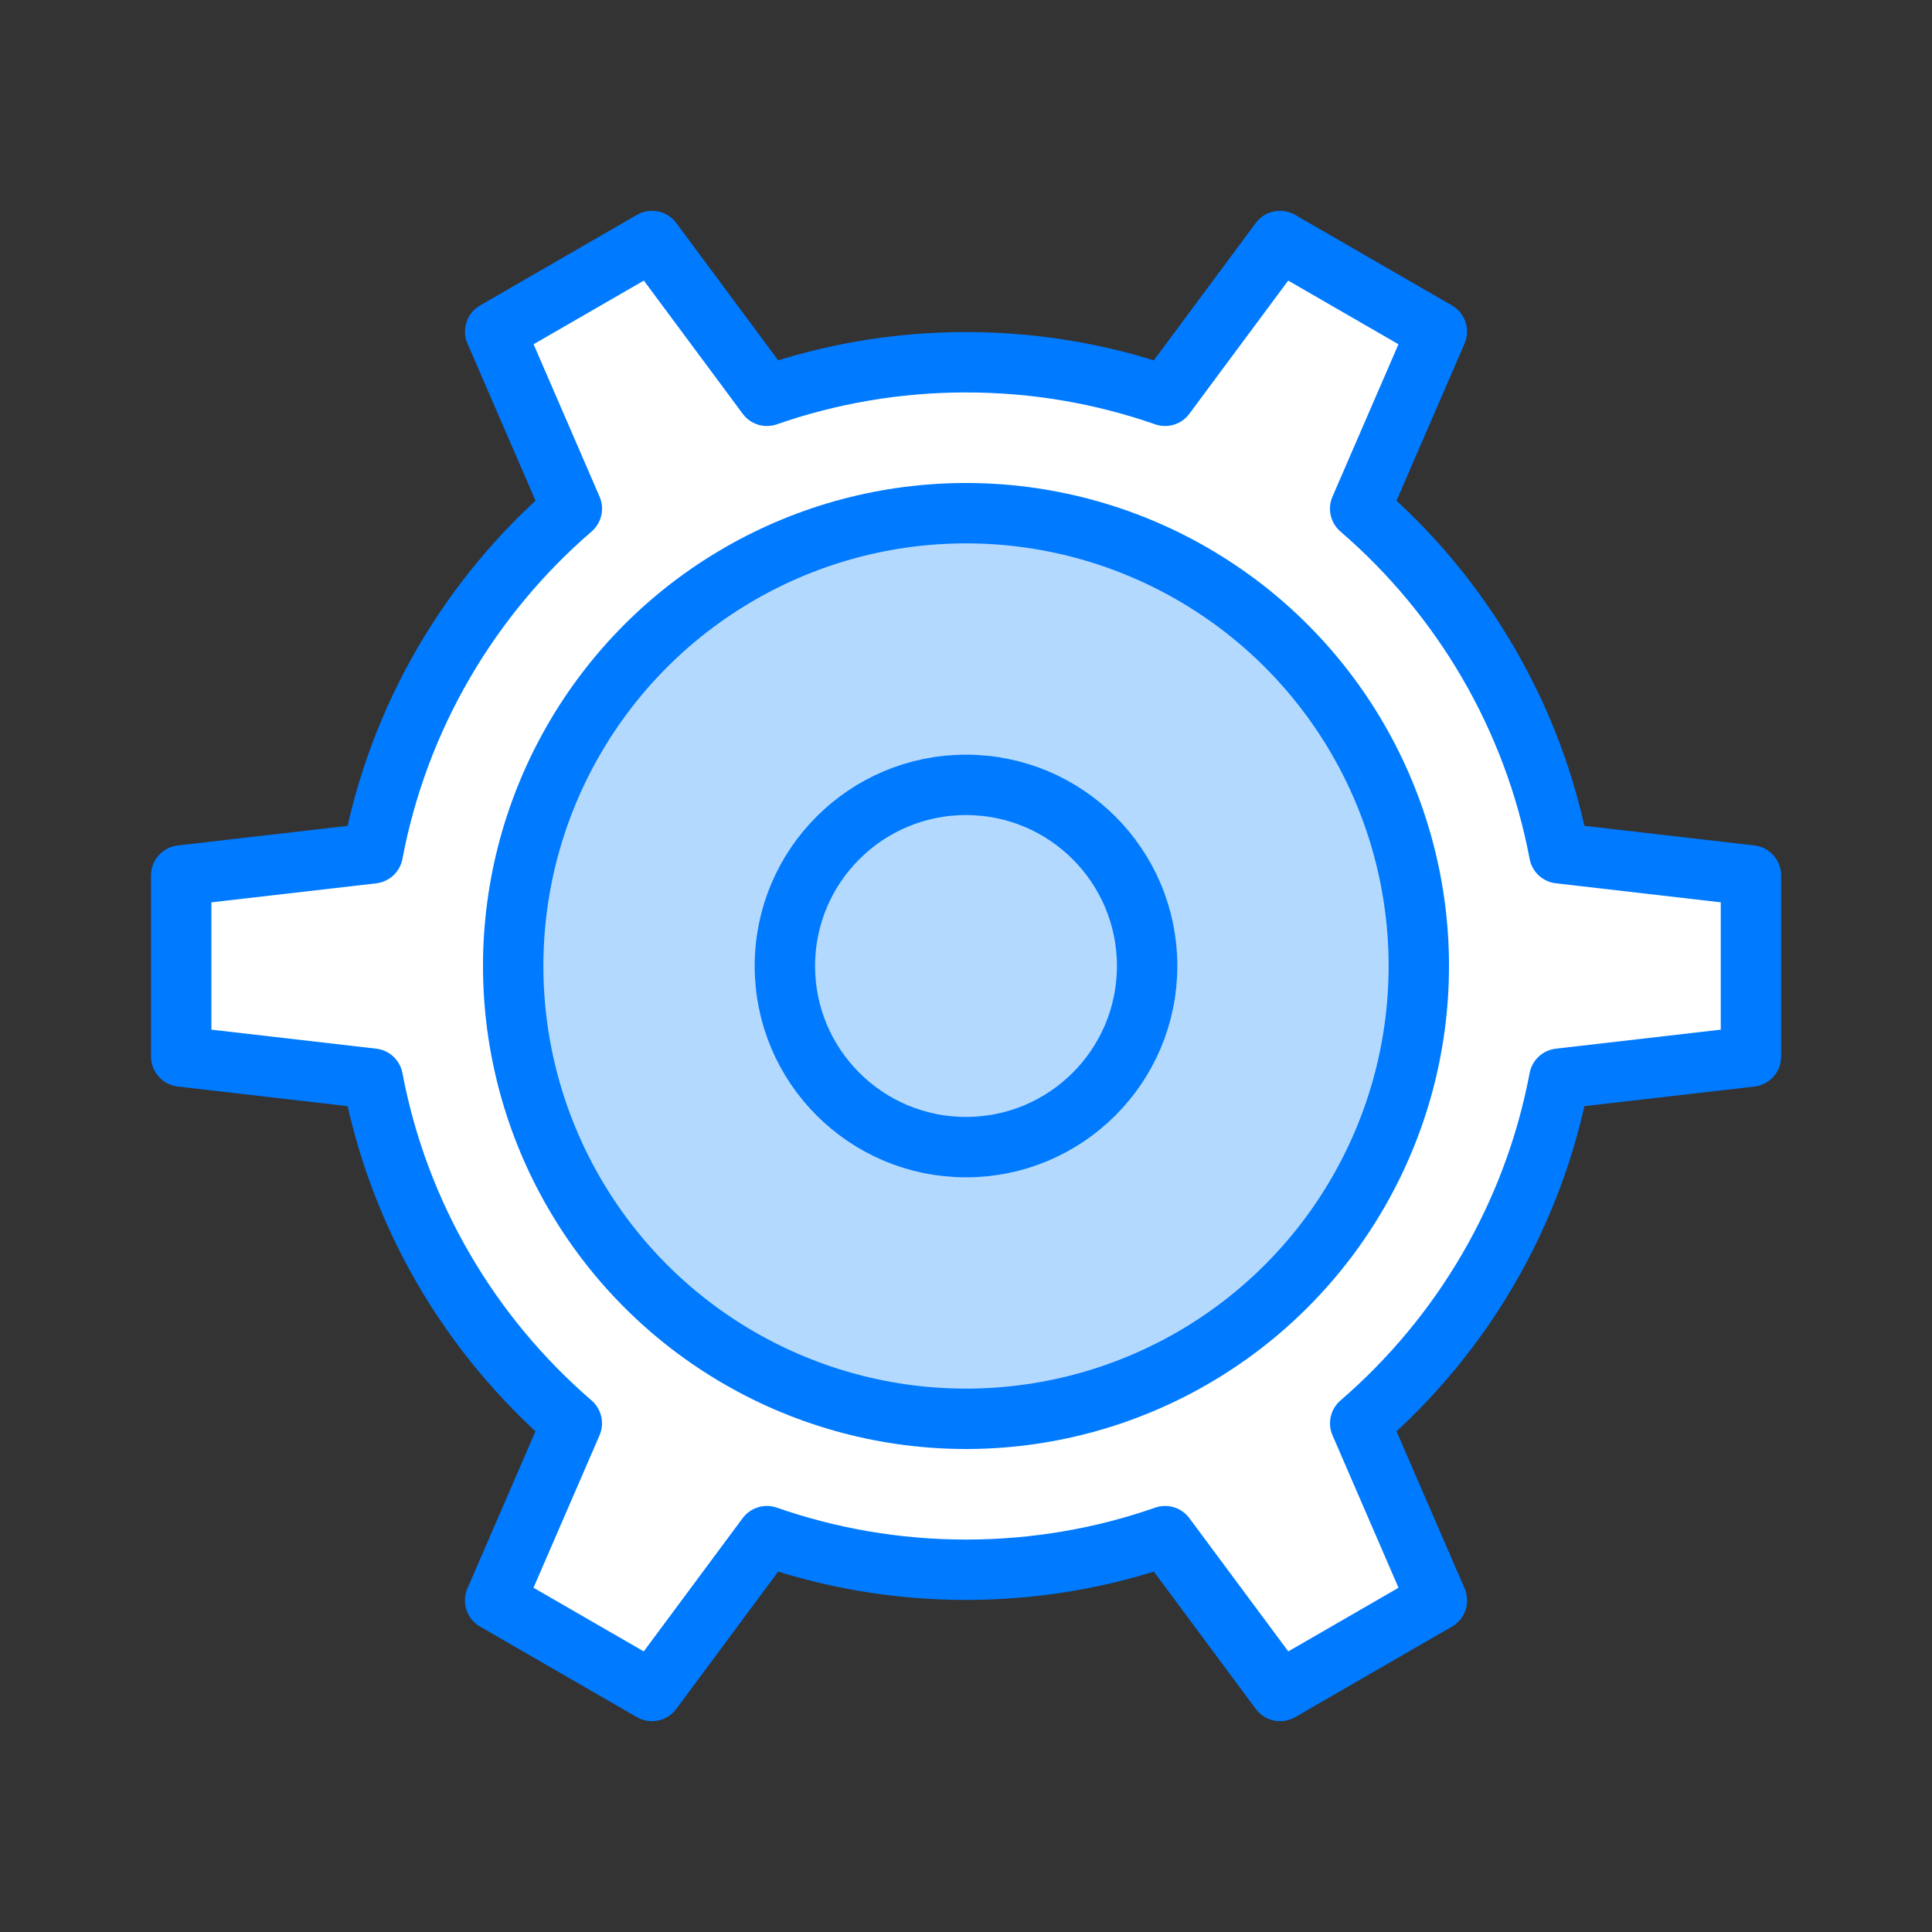
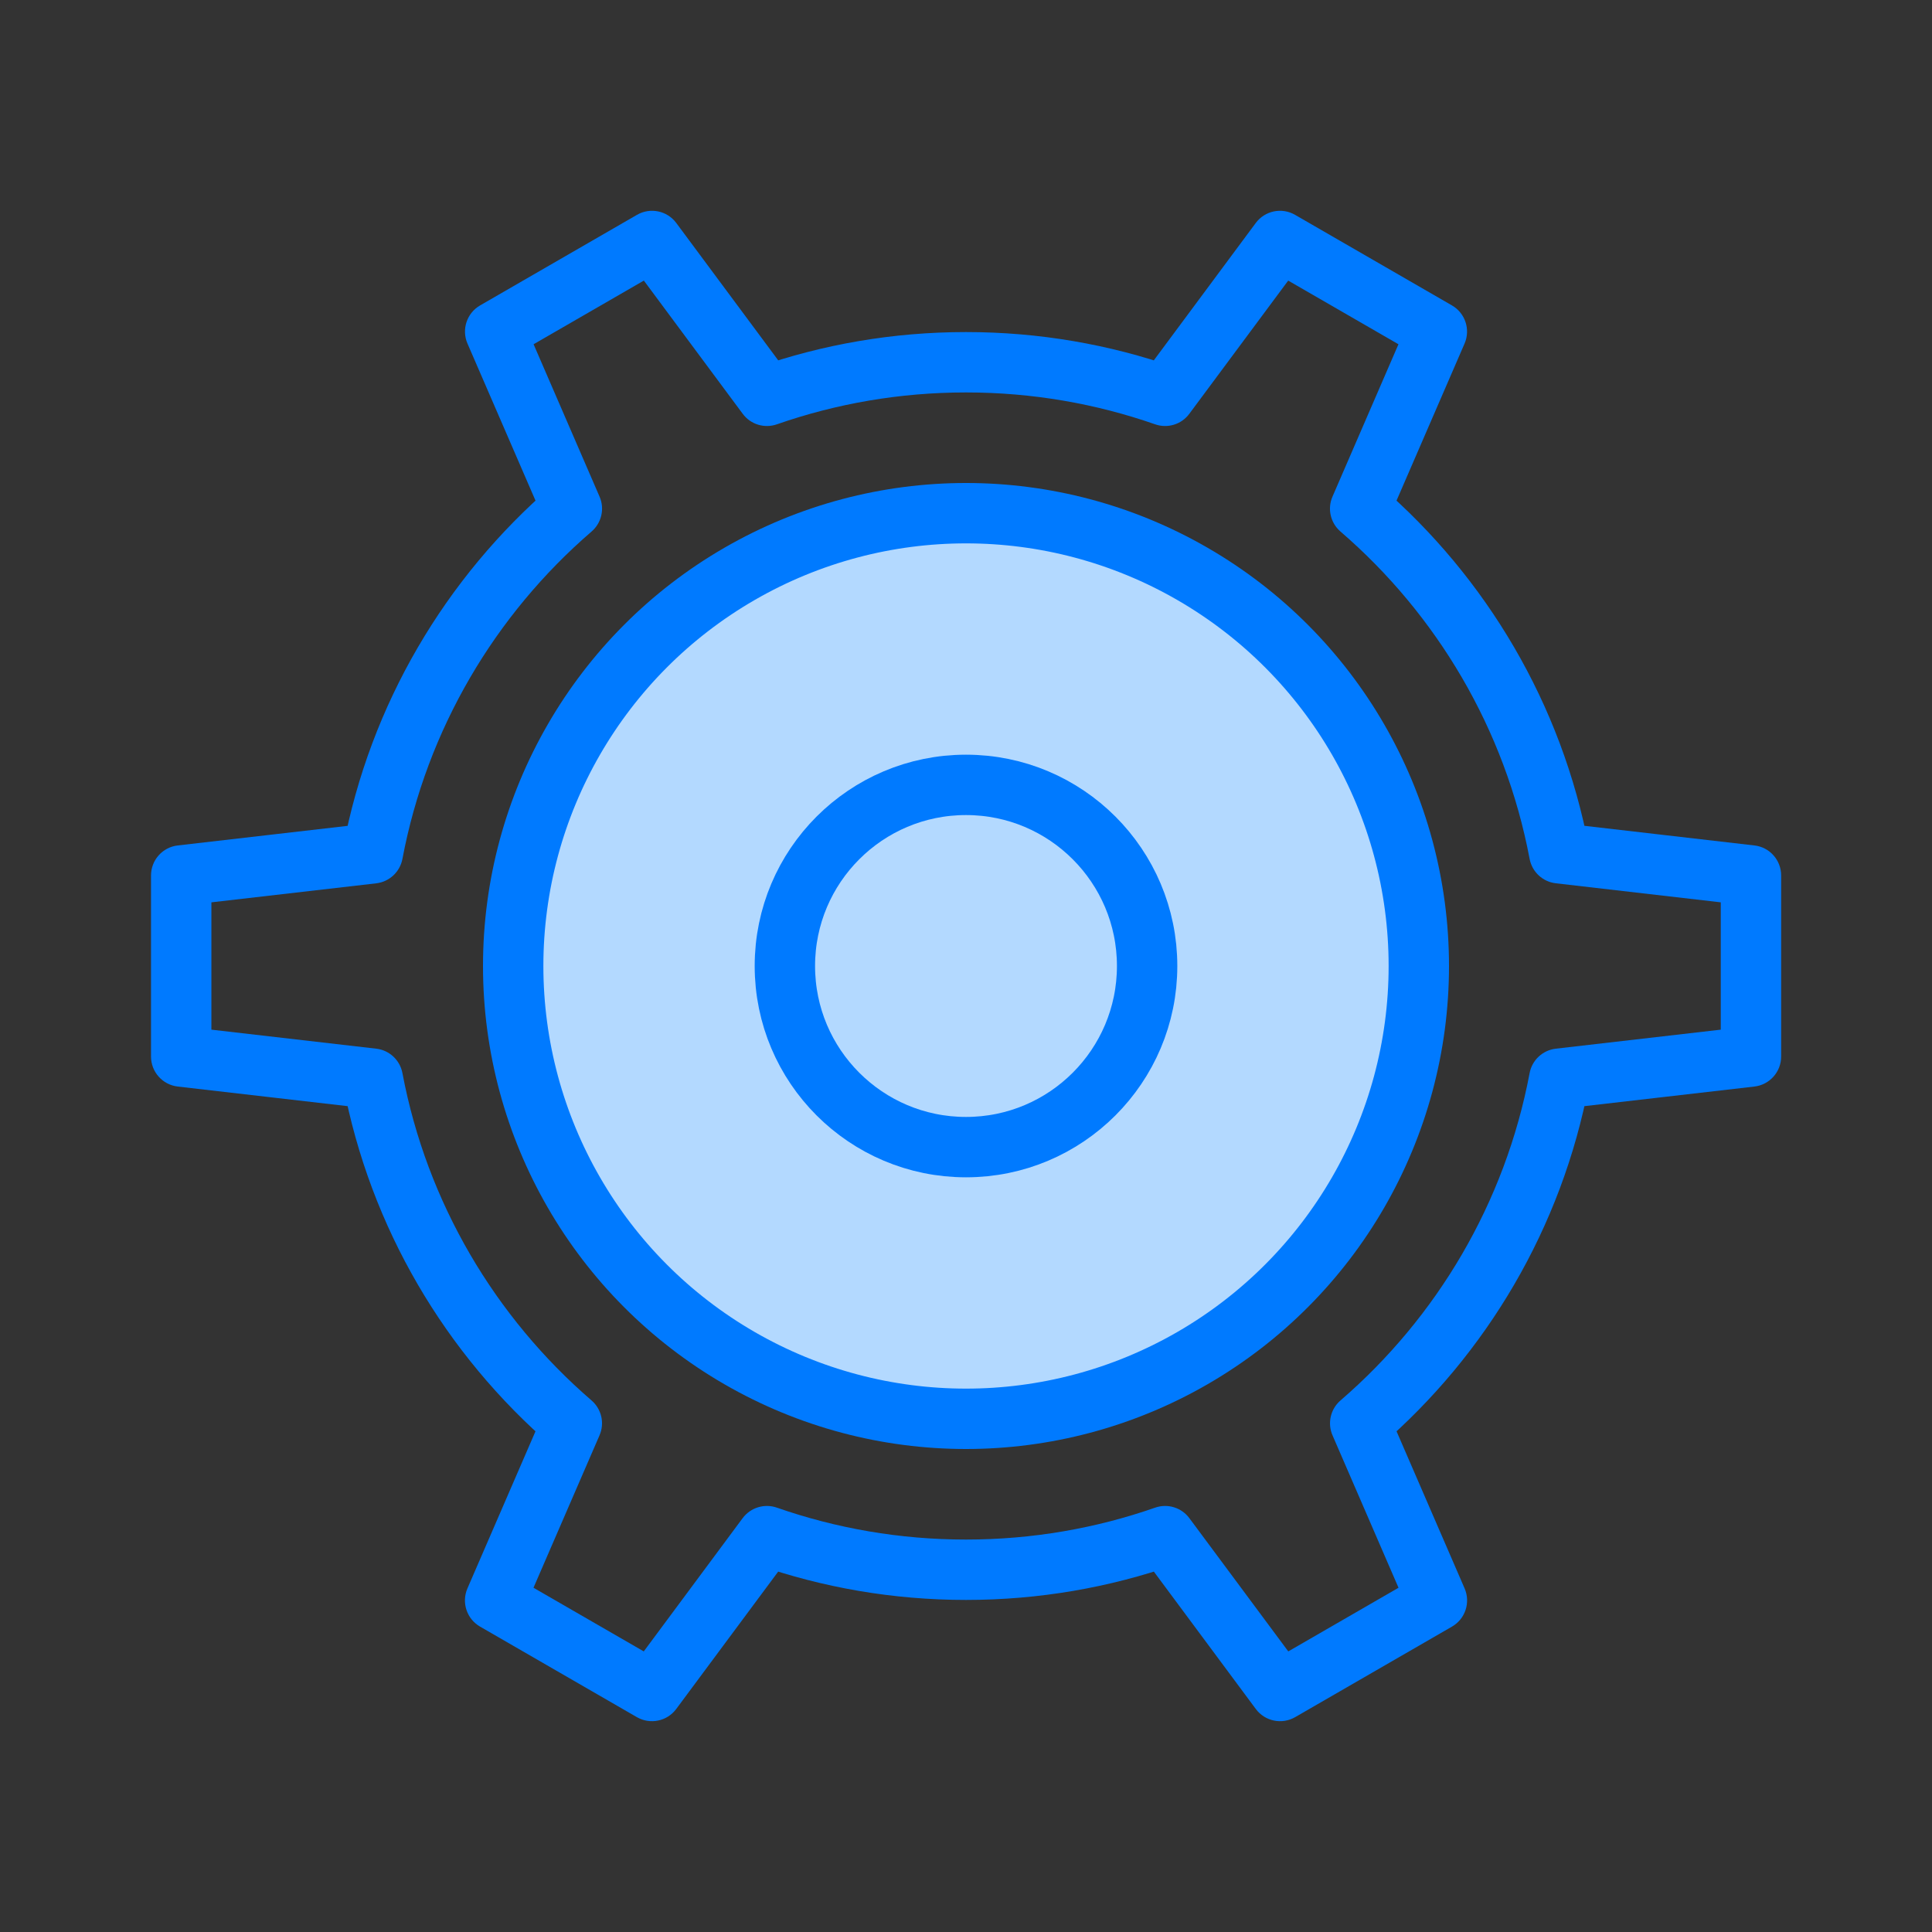
<svg xmlns="http://www.w3.org/2000/svg" width="48" height="48" viewBox="0 0 48 48" fill="none">
  <rect x="0" y="0" width="48" height="48" fill="#333333" stroke="none" />
-   <path fill-rule="evenodd" clip-rule="evenodd" d="M16.198 42.012L12.301 39.762L14.207 35.362C11.69 33.191 9.903 30.197 9.261 26.799L4.502 26.25V21.75L9.261 21.201C9.903 17.802 11.691 14.808 14.208 12.637L12.303 8.237L16.2 5.987L19.055 9.834C20.603 9.294 22.268 9 24 9C25.733 9 27.398 9.294 28.946 9.834L31.801 5.987L35.698 8.237L33.793 12.637C36.31 14.808 38.098 17.802 38.74 21.2L43.502 21.75V26.25L38.74 26.799C38.098 30.198 36.311 33.191 33.794 35.362L35.7 39.762L31.803 42.012L28.947 38.165C27.398 38.706 25.734 39 24 39C22.267 39 20.603 38.706 19.054 38.165L16.198 42.012Z" fill="white" />
  <path d="M12.301 39.762L11.613 39.464C11.462 39.814 11.596 40.221 11.926 40.412L12.301 39.762ZM16.198 42.012L15.823 42.662C16.153 42.852 16.574 42.765 16.801 42.459L16.198 42.012ZM14.207 35.362L14.895 35.66C15.026 35.359 14.945 35.008 14.697 34.794L14.207 35.362ZM9.261 26.799L9.998 26.66C9.937 26.337 9.673 26.091 9.347 26.054L9.261 26.799ZM4.502 26.25H3.752C3.752 26.631 4.038 26.951 4.416 26.995L4.502 26.25ZM4.502 21.75L4.416 21.005C4.038 21.048 3.752 21.369 3.752 21.75H4.502ZM9.261 21.201L9.347 21.946C9.673 21.908 9.937 21.663 9.998 21.34L9.261 21.201ZM14.208 12.637L14.698 13.205C14.946 12.991 15.027 12.64 14.896 12.339L14.208 12.637ZM12.303 8.237L11.928 7.588C11.598 7.778 11.463 8.186 11.614 8.535L12.303 8.237ZM16.2 5.987L16.802 5.54C16.575 5.234 16.155 5.147 15.825 5.338L16.2 5.987ZM19.055 9.834L18.453 10.281C18.648 10.545 18.992 10.65 19.302 10.542L19.055 9.834ZM28.946 9.834L28.699 10.542C29.009 10.65 29.353 10.545 29.548 10.281L28.946 9.834ZM31.801 5.987L32.176 5.338C31.846 5.147 31.426 5.234 31.199 5.54L31.801 5.987ZM35.698 8.237L36.387 8.535C36.538 8.186 36.403 7.778 36.073 7.588L35.698 8.237ZM33.793 12.637L33.105 12.339C32.974 12.64 33.055 12.991 33.303 13.205L33.793 12.637ZM38.74 21.2L38.003 21.339C38.064 21.662 38.328 21.908 38.654 21.945L38.74 21.2ZM43.502 21.75H44.252C44.252 21.369 43.966 21.048 43.588 21.005L43.502 21.75ZM43.502 26.25L43.588 26.995C43.966 26.951 44.252 26.631 44.252 26.25H43.502ZM38.74 26.799L38.654 26.054C38.328 26.092 38.064 26.337 38.003 26.66L38.74 26.799ZM33.794 35.362L33.304 34.794C33.056 35.008 32.975 35.359 33.106 35.66L33.794 35.362ZM35.7 39.762L36.075 40.412C36.405 40.221 36.539 39.814 36.388 39.464L35.7 39.762ZM31.803 42.012L31.2 42.459C31.427 42.765 31.848 42.852 32.178 42.662L31.803 42.012ZM28.947 38.165L29.549 37.718C29.354 37.455 29.01 37.349 28.7 37.457L28.947 38.165ZM19.054 38.165L19.301 37.457C18.991 37.349 18.647 37.455 18.451 37.718L19.054 38.165ZM12.301 39.762L11.926 40.412L15.823 42.662L16.198 42.012L16.573 41.363L12.676 39.113L12.301 39.762ZM14.207 35.362L13.519 35.064L11.613 39.464L12.301 39.762L12.989 40.06L14.895 35.66L14.207 35.362ZM9.261 26.799L8.524 26.938C9.198 30.508 11.076 33.651 13.717 35.93L14.207 35.362L14.697 34.794C12.305 32.73 10.607 29.886 9.998 26.66L9.261 26.799ZM9.261 26.799L9.347 26.054L4.588 25.505L4.502 26.25L4.416 26.995L9.175 27.544L9.261 26.799ZM4.502 26.25H5.252V21.75H4.502H3.752V26.25H4.502ZM4.502 21.75L4.588 22.495L9.347 21.946L9.261 21.201L9.175 20.456L4.416 21.005L4.502 21.75ZM14.208 12.637L13.718 12.069C11.076 14.348 9.198 17.491 8.524 21.061L9.261 21.201L9.998 21.34C10.607 18.113 12.305 15.269 14.698 13.205L14.208 12.637ZM12.303 8.237L11.614 8.535L13.52 12.935L14.208 12.637L14.896 12.339L12.991 7.939L12.303 8.237ZM16.2 5.987L15.825 5.338L11.928 7.588L12.303 8.237L12.678 8.887L16.575 6.637L16.2 5.987ZM19.055 9.834L19.657 9.387L16.802 5.54L16.2 5.987L15.598 6.434L18.453 10.281L19.055 9.834ZM24 9V8.25C22.182 8.25 20.434 8.558 18.808 9.126L19.055 9.834L19.302 10.542C20.772 10.029 22.353 9.75 24 9.75V9ZM28.946 9.834L29.193 9.126C27.566 8.558 25.819 8.25 24 8.25V9V9.75C25.648 9.75 27.229 10.029 28.699 10.542L28.946 9.834ZM31.801 5.987L31.199 5.54L28.344 9.387L28.946 9.834L29.548 10.281L32.404 6.434L31.801 5.987ZM35.698 8.237L36.073 7.588L32.176 5.338L31.801 5.987L31.426 6.637L35.323 8.887L35.698 8.237ZM33.793 12.637L34.481 12.935L36.387 8.535L35.698 8.237L35.01 7.939L33.105 12.339L33.793 12.637ZM38.74 21.2L39.477 21.061C38.803 17.491 36.925 14.348 34.283 12.069L33.793 12.637L33.303 13.205C35.696 15.269 37.394 18.113 38.003 21.339L38.74 21.2ZM38.74 21.2L38.654 21.945L43.416 22.495L43.502 21.75L43.588 21.005L38.826 20.455L38.74 21.2ZM43.502 21.75H42.752V26.25H43.502H44.252V21.75H43.502ZM43.502 26.25L43.416 25.505L38.654 26.054L38.74 26.799L38.826 27.544L43.588 26.995L43.502 26.25ZM33.794 35.362L34.284 35.93C36.925 33.651 38.803 30.508 39.477 26.938L38.74 26.799L38.003 26.66C37.394 29.887 35.696 32.73 33.304 34.794L33.794 35.362ZM35.7 39.762L36.388 39.464L34.482 35.064L33.794 35.362L33.106 35.66L35.011 40.06L35.7 39.762ZM31.803 42.012L32.178 42.662L36.075 40.412L35.7 39.762L35.325 39.113L31.428 41.363L31.803 42.012ZM28.947 38.165L28.345 38.612L31.2 42.459L31.803 42.012L32.405 41.565L29.549 37.718L28.947 38.165ZM24 39V39.75C25.819 39.75 27.567 39.441 29.195 38.873L28.947 38.165L28.7 37.457C27.23 37.97 25.648 38.25 24 38.25V39ZM19.054 38.165L18.806 38.873C20.434 39.441 22.182 39.75 24 39.75V39V38.25C22.352 38.25 20.771 37.97 19.301 37.457L19.054 38.165ZM16.198 42.012L16.801 42.459L19.656 38.612L19.054 38.165L18.451 37.718L15.596 41.565L16.198 42.012Z" fill="#007AFF" />
  <circle cx="24" cy="24" r="11.25" fill="#B3D9FF" stroke="#007AFF" stroke-width="1.5" />
  <circle cx="24" cy="24" r="4.5" stroke="#007AFF" stroke-width="1.5" />
</svg>